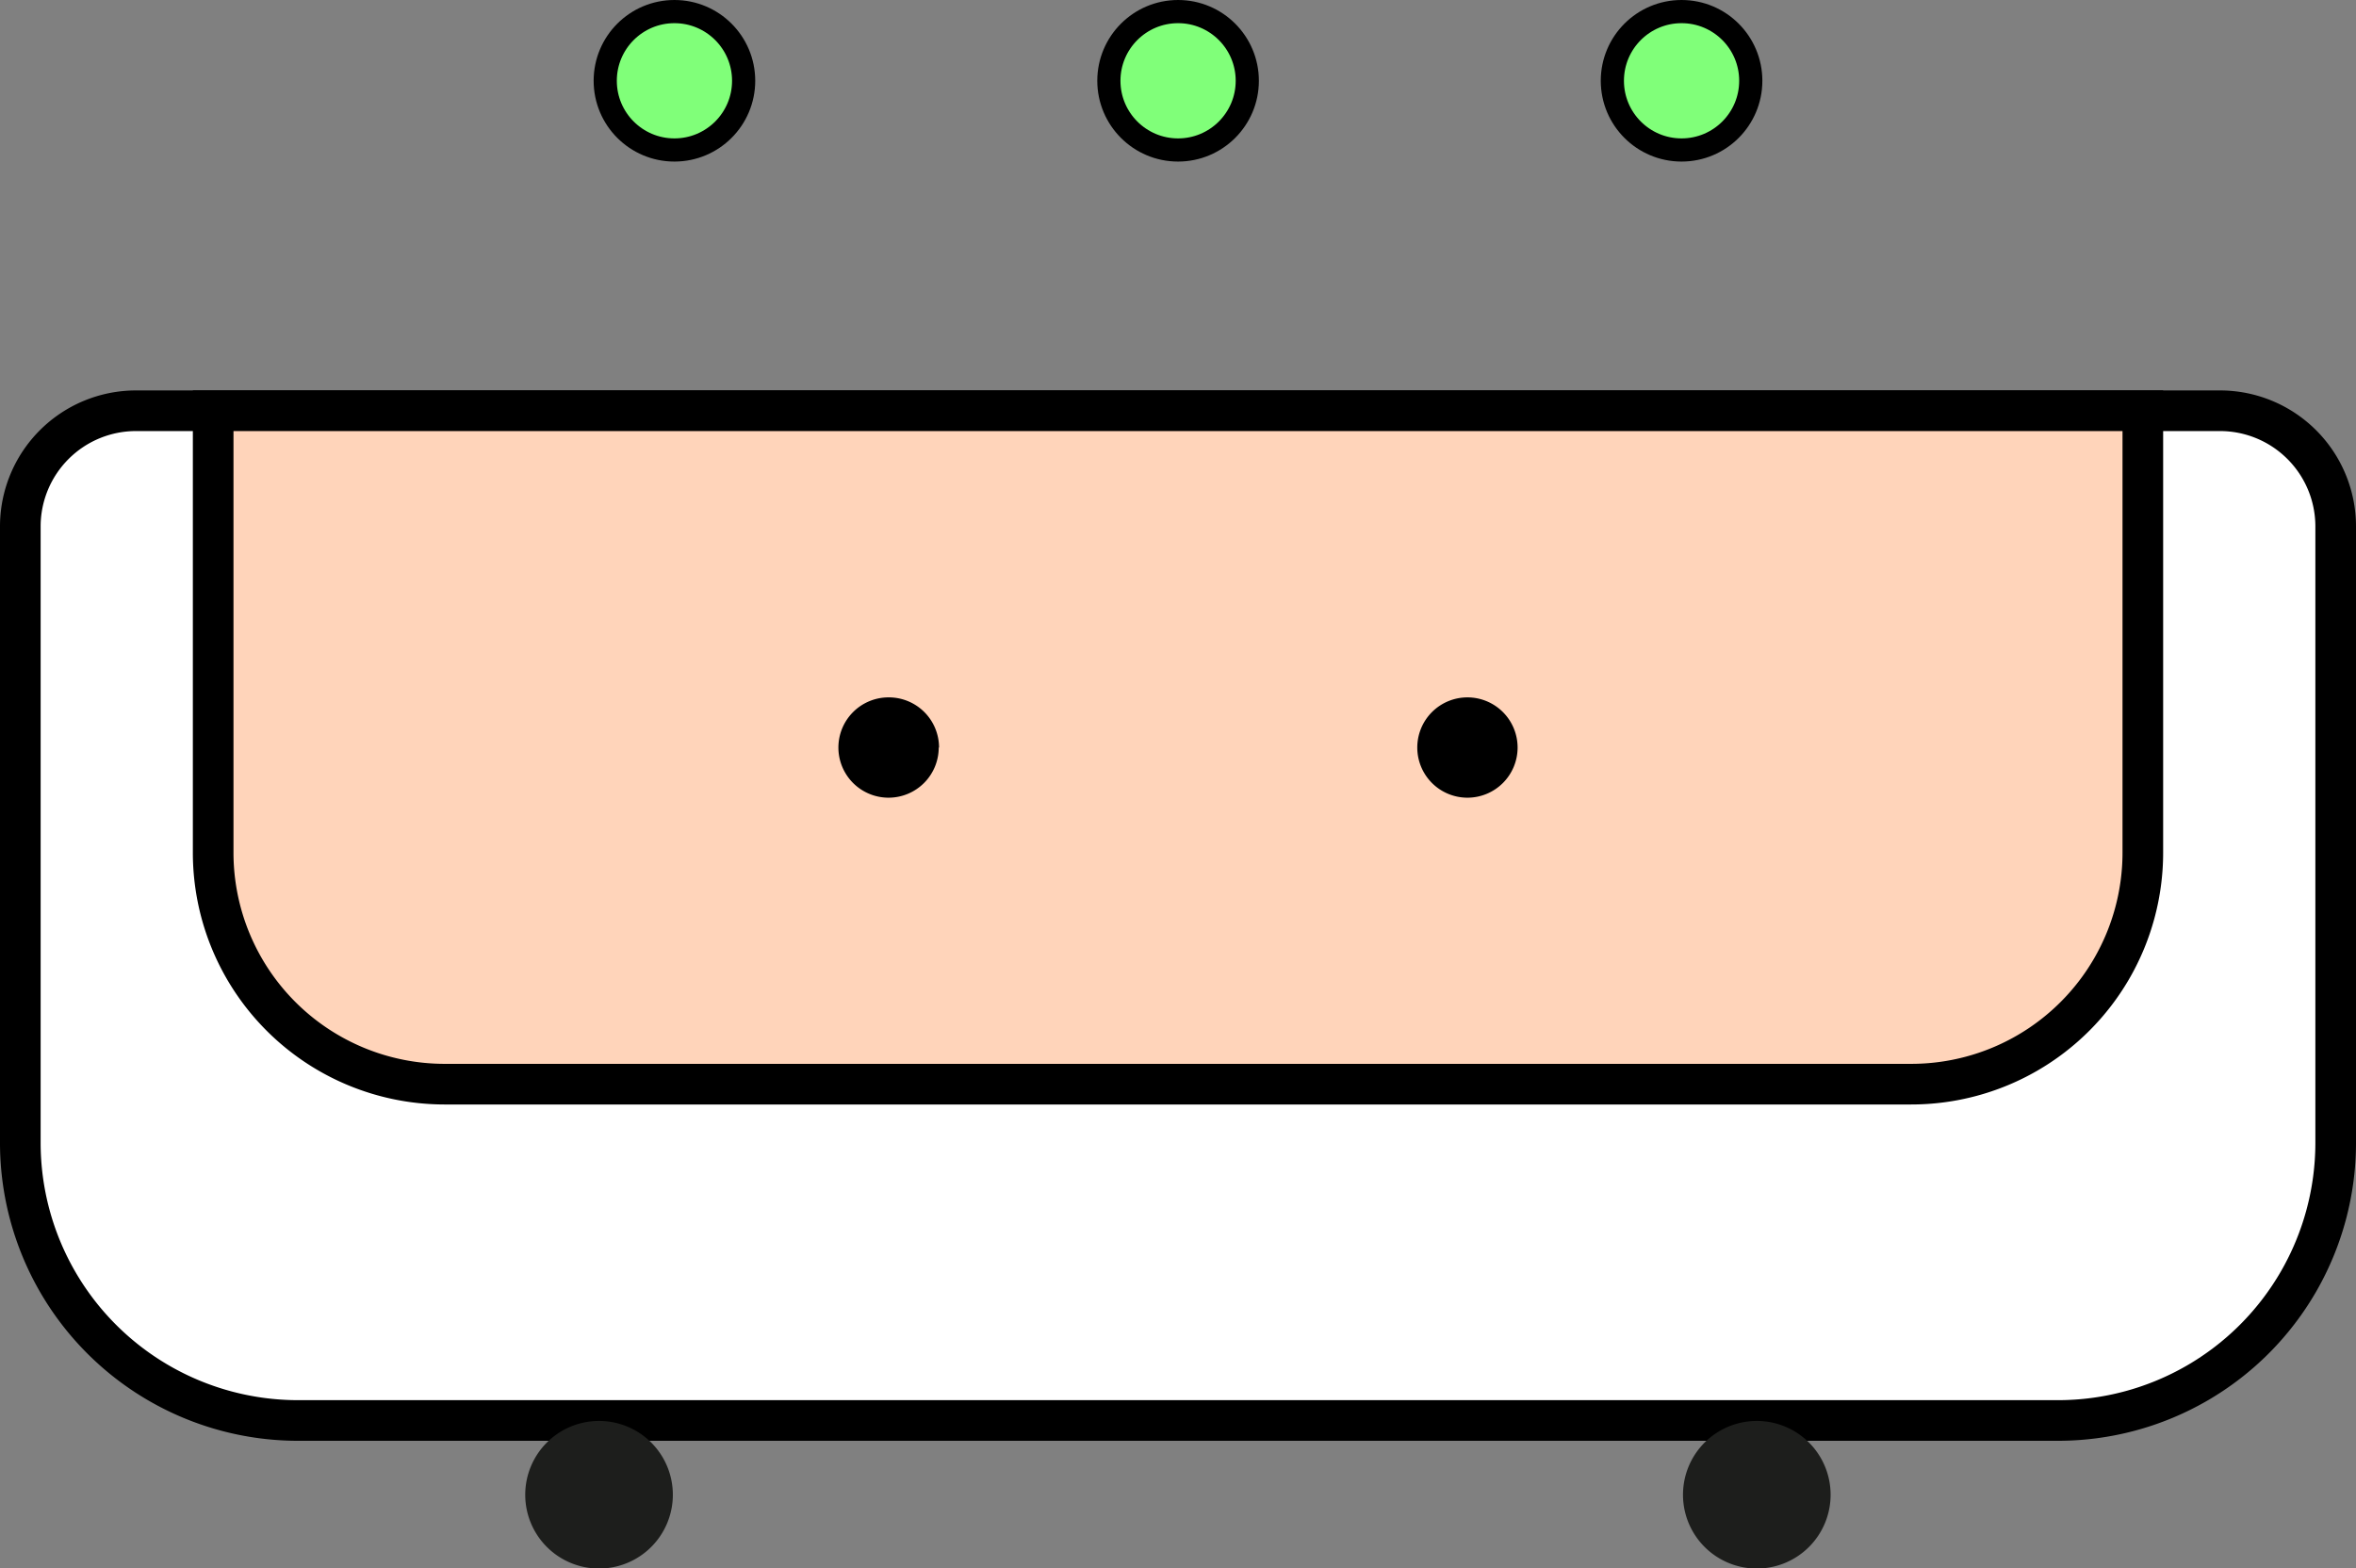
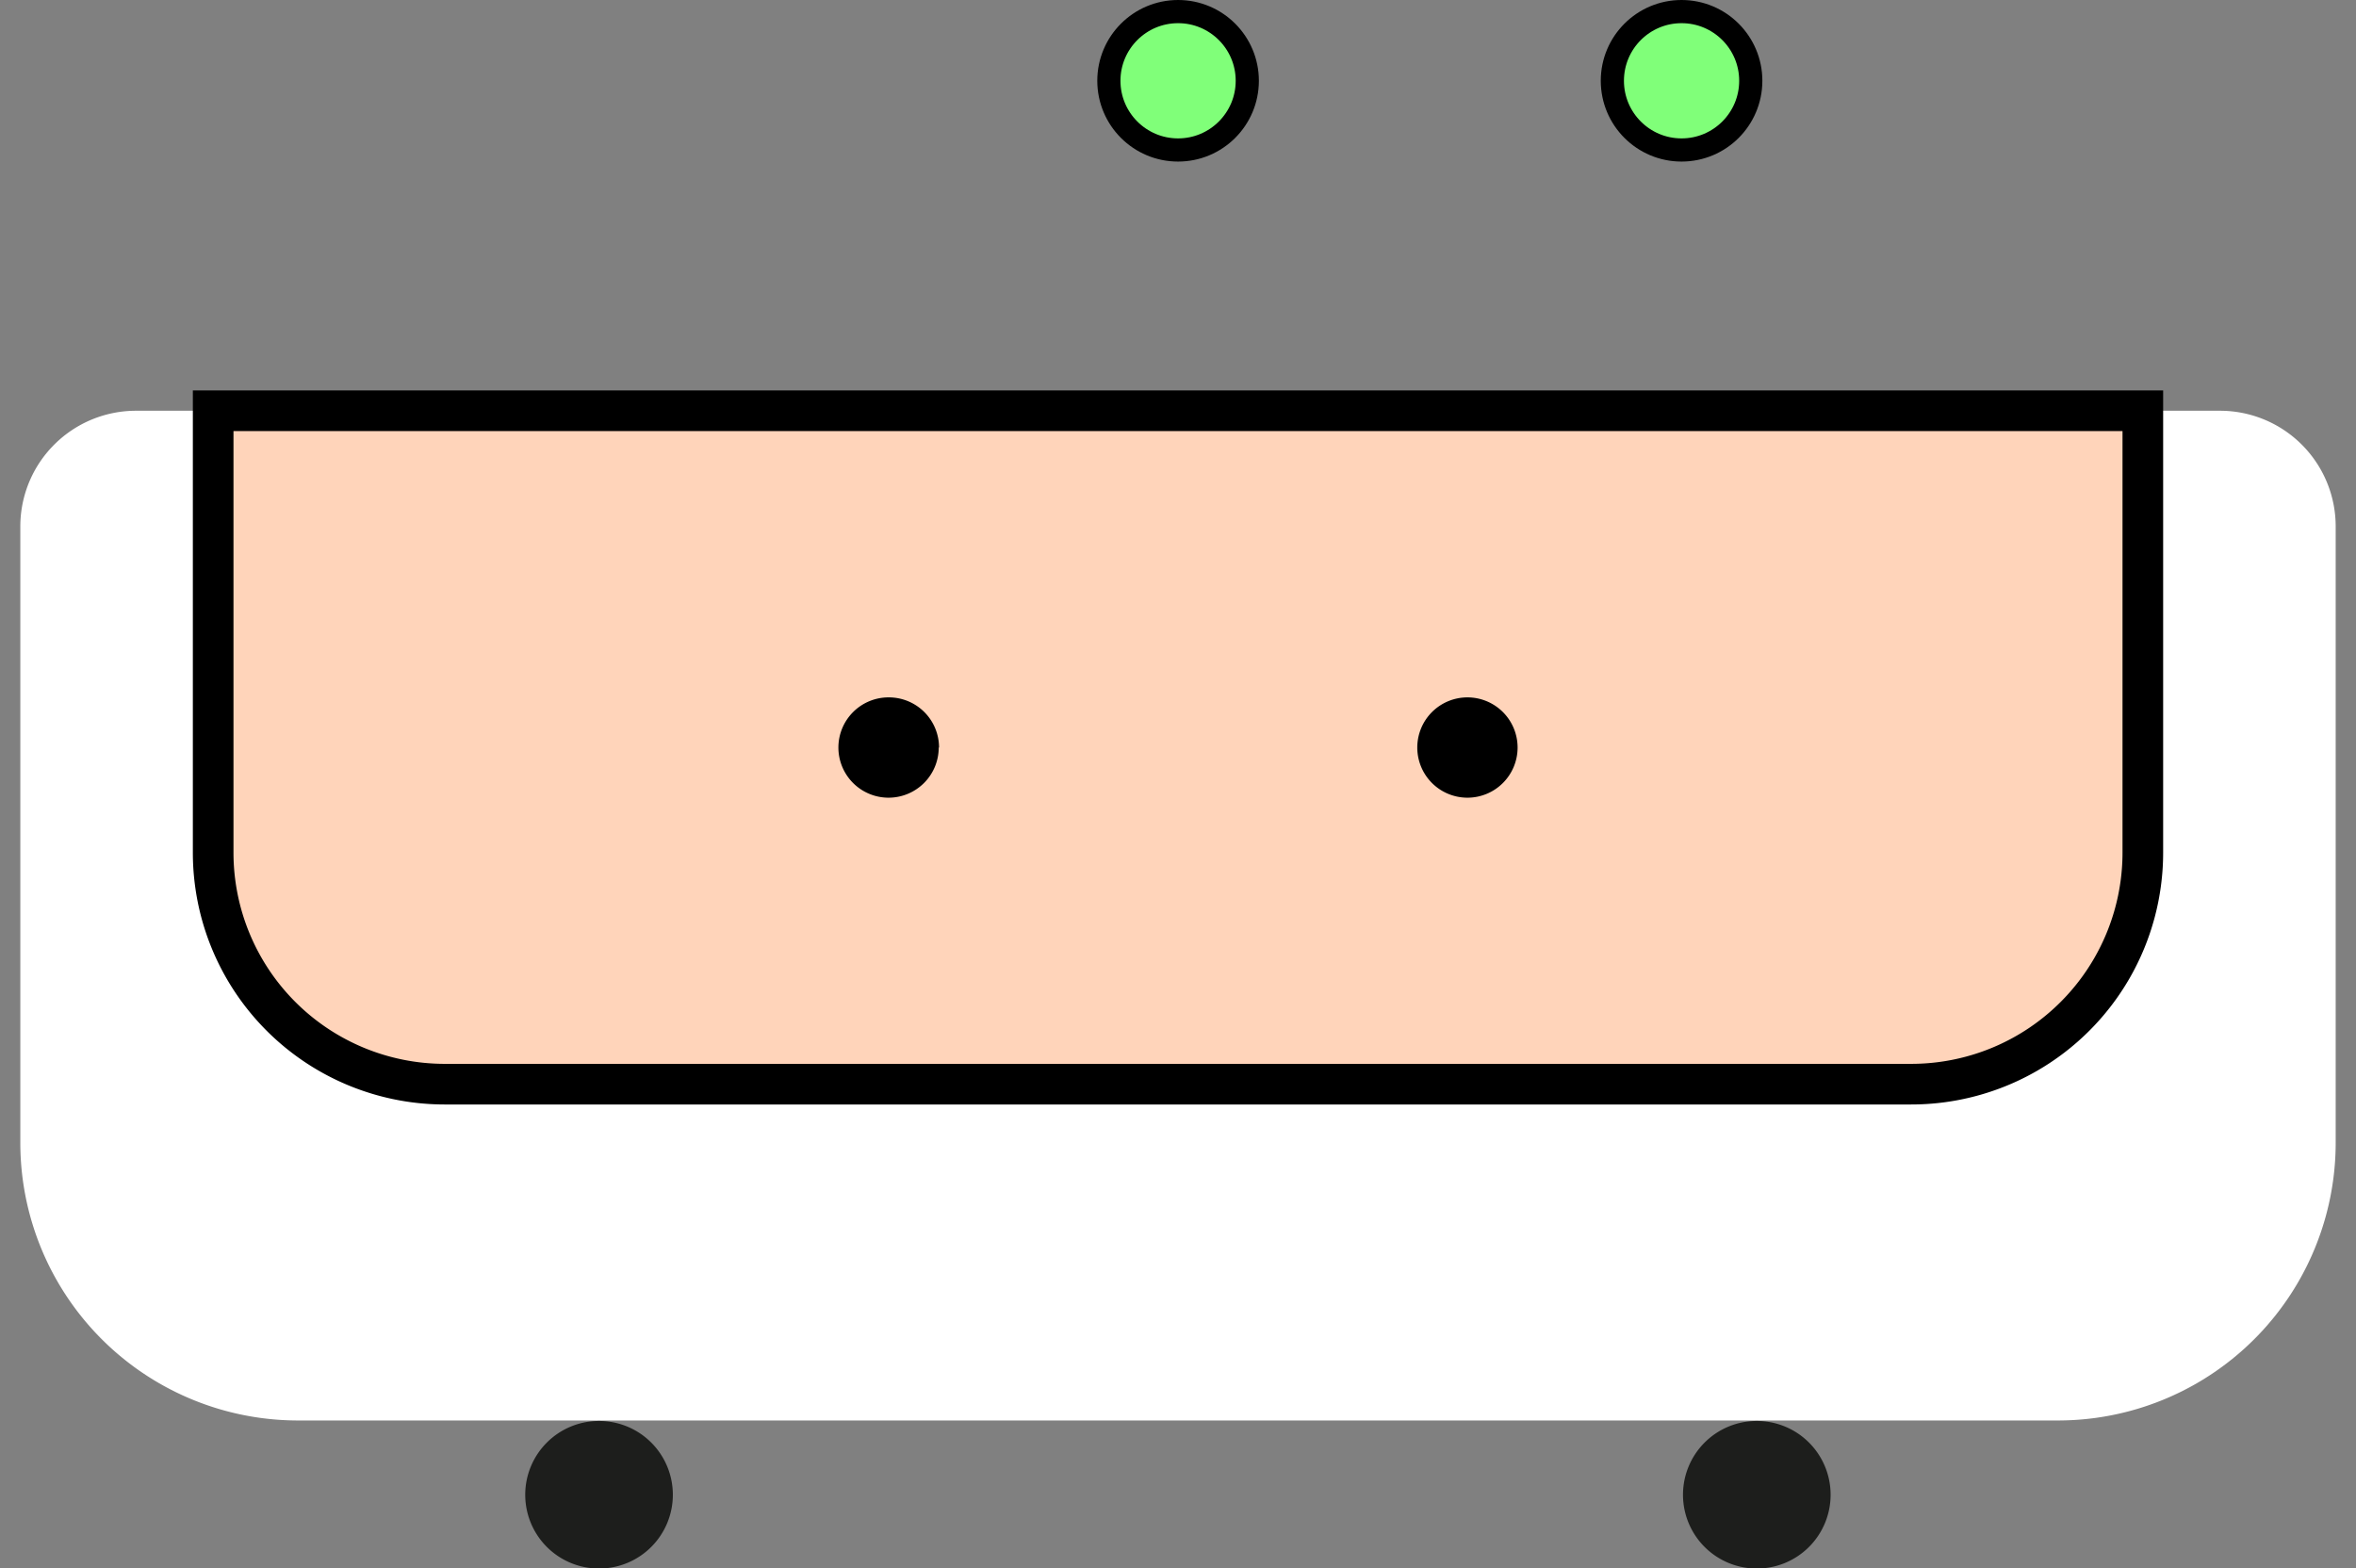
<svg xmlns="http://www.w3.org/2000/svg" viewBox="0 0 148.43 98.82">
  <rect x="0" y="0" width="148.43" height="98.82" fill="#808080" stroke="none" />
  <defs>
    <style>.cls-1,.cls-4,.cls-6,.cls-8{fill:none;}.cls-2{clip-path:url(#clip-path);}.cls-3{fill:#fff;}.cls-4,.cls-6,.cls-8{stroke:#000;}.cls-4,.cls-8{stroke-linecap:round;stroke-linejoin:round;}.cls-4,.cls-6{stroke-width:2.56px;}.cls-5{fill:#ffd4ba;}.cls-6{stroke-miterlimit:10;}.cls-7{fill:#80ff79;}.cls-8{stroke-width:1.46px;}.cls-9{fill:#1d1e1c;}</style>
    <clipPath id="clip-path" transform="translate(0 0)">
      <rect class="cls-1" width="148.43" height="98.82" />
    </clipPath>
  </defs>
  <title>character_r</title>
  <g id="Layer_2" data-name="Layer 2">
    <g id="Layer_1-2" data-name="Layer 1">
      <g class="cls-2">
        <path class="cls-3" d="M139.86,25.88H8.57a7.29,7.29,0,0,0-7.29,7.29V72a17.5,17.5,0,0,0,17.5,17.5H129.65A17.5,17.5,0,0,0,147.15,72V33.17a7.29,7.29,0,0,0-7.29-7.29" transform="translate(0 0)" />
-         <path class="cls-4" d="M139.86,25.88H8.57a7.29,7.29,0,0,0-7.29,7.29V72a17.5,17.5,0,0,0,17.5,17.5H129.65A17.5,17.5,0,0,0,147.15,72V33.17A7.29,7.29,0,0,0,139.86,25.88Z" transform="translate(0 0)" />
        <path class="cls-5" d="M135,25.88H13.43V53.73A14.59,14.59,0,0,0,28,68.31h92.39A14.59,14.59,0,0,0,135,53.73Z" transform="translate(0 0)" />
        <path class="cls-6" d="M135,25.88H13.43V53.73A14.59,14.59,0,0,0,28,68.31h92.39A14.59,14.59,0,0,0,135,53.73Z" transform="translate(0 0)" />
-         <path class="cls-7" d="M46.85,5.09A4.36,4.36,0,1,1,42.49.73a4.36,4.36,0,0,1,4.36,4.36" transform="translate(0 0)" />
-         <circle class="cls-8" cx="42.49" cy="5.09" r="4.36" />
        <path class="cls-7" d="M78.58,5.09A4.36,4.36,0,1,1,74.22.73a4.36,4.36,0,0,1,4.36,4.36" transform="translate(0 0)" />
        <circle class="cls-8" cx="74.22" cy="5.09" r="4.36" />
        <path class="cls-7" d="M110.31,5.09A4.36,4.36,0,1,1,105.94.73a4.36,4.36,0,0,1,4.36,4.36" transform="translate(0 0)" />
        <circle class="cls-8" cx="105.94" cy="5.09" r="4.36" />
        <path class="cls-9" d="M42.39,94.18a4.65,4.65,0,1,1-4.65-4.65,4.65,4.65,0,0,1,4.65,4.65" transform="translate(0 0)" />
        <path class="cls-9" d="M115.33,94.18a4.65,4.65,0,1,1-4.65-4.65,4.65,4.65,0,0,1,4.65,4.65" transform="translate(0 0)" />
        <path d="M59.14,47.1A3.16,3.16,0,1,1,56,43.94a3.16,3.16,0,0,1,3.16,3.16" transform="translate(0 0)" />
        <path d="M95.61,47.1a3.16,3.16,0,1,1-3.16-3.16,3.16,3.16,0,0,1,3.16,3.16" transform="translate(0 0)" />
      </g>
    </g>
  </g>
</svg>